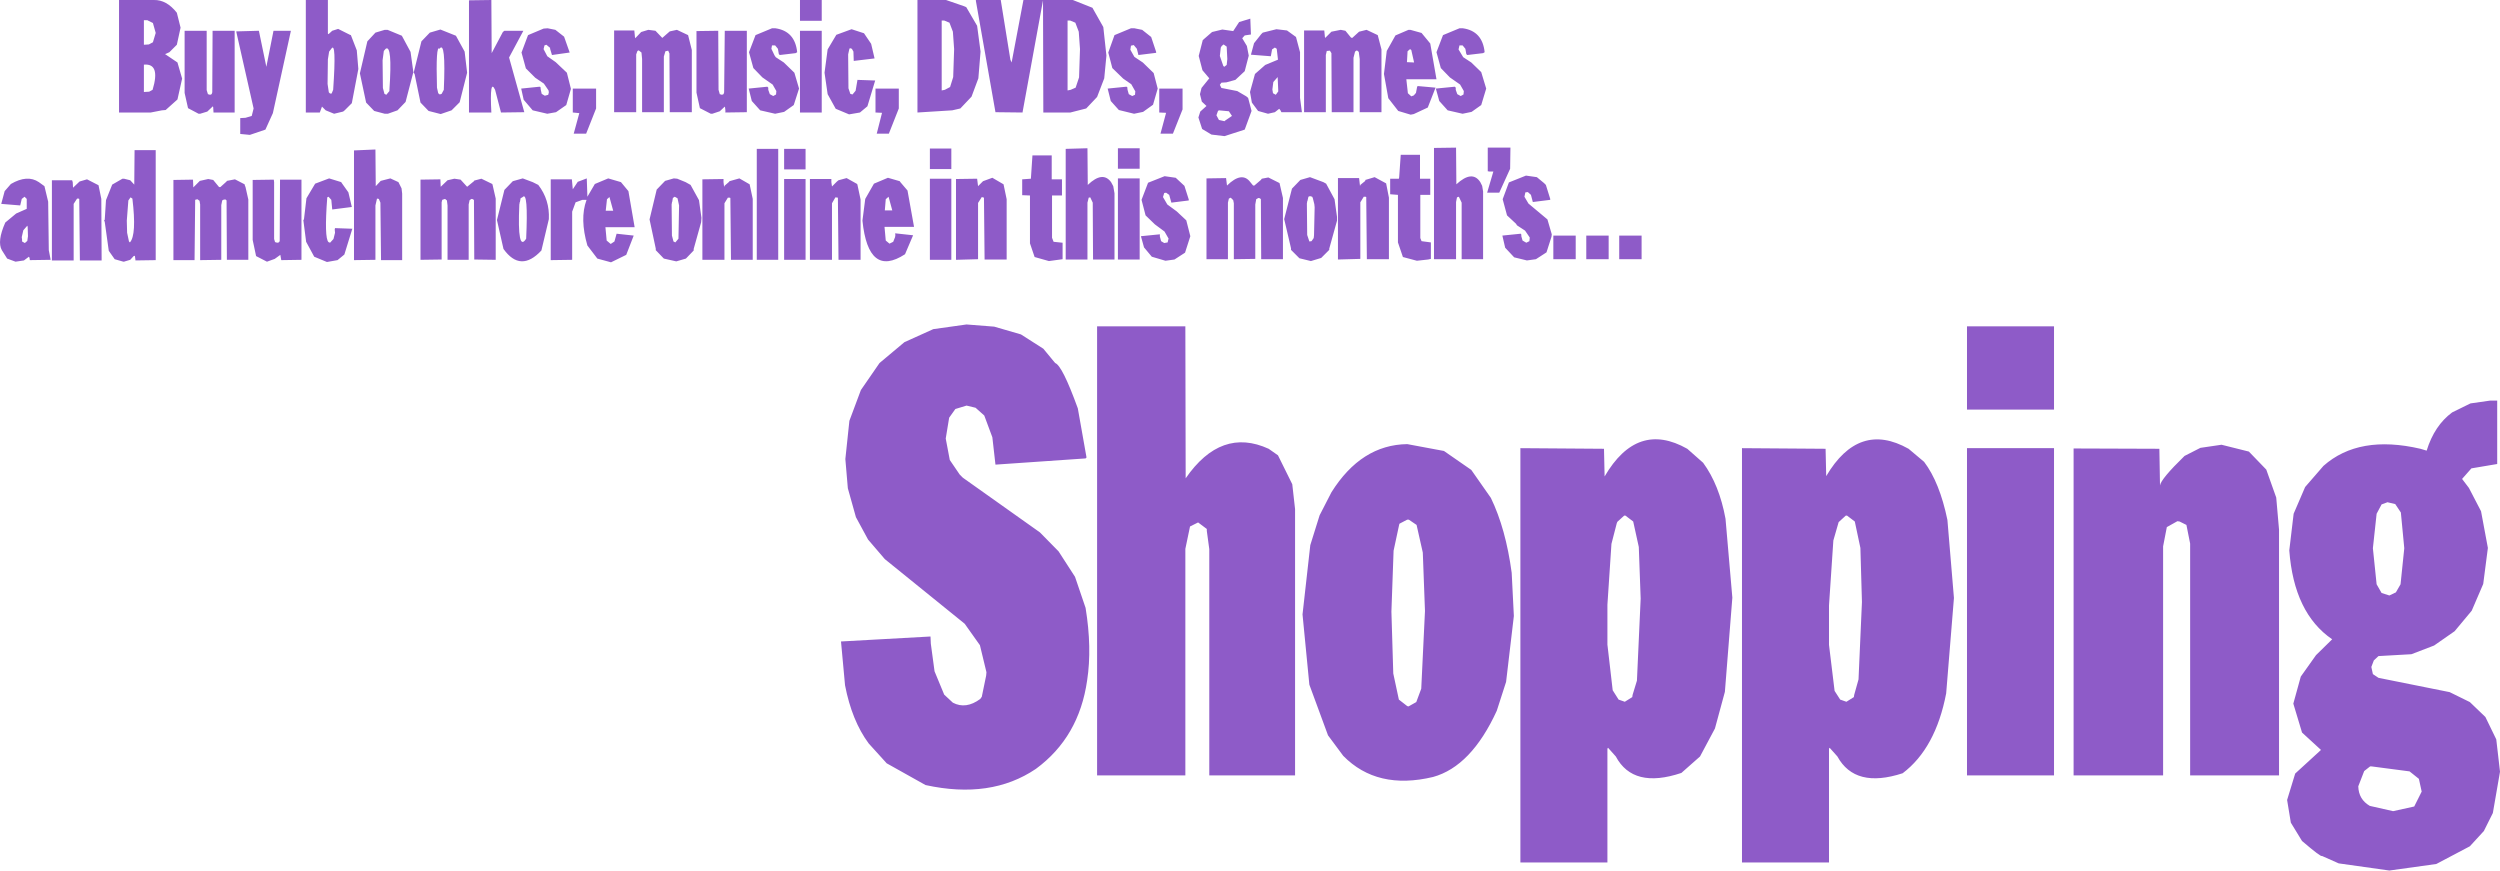
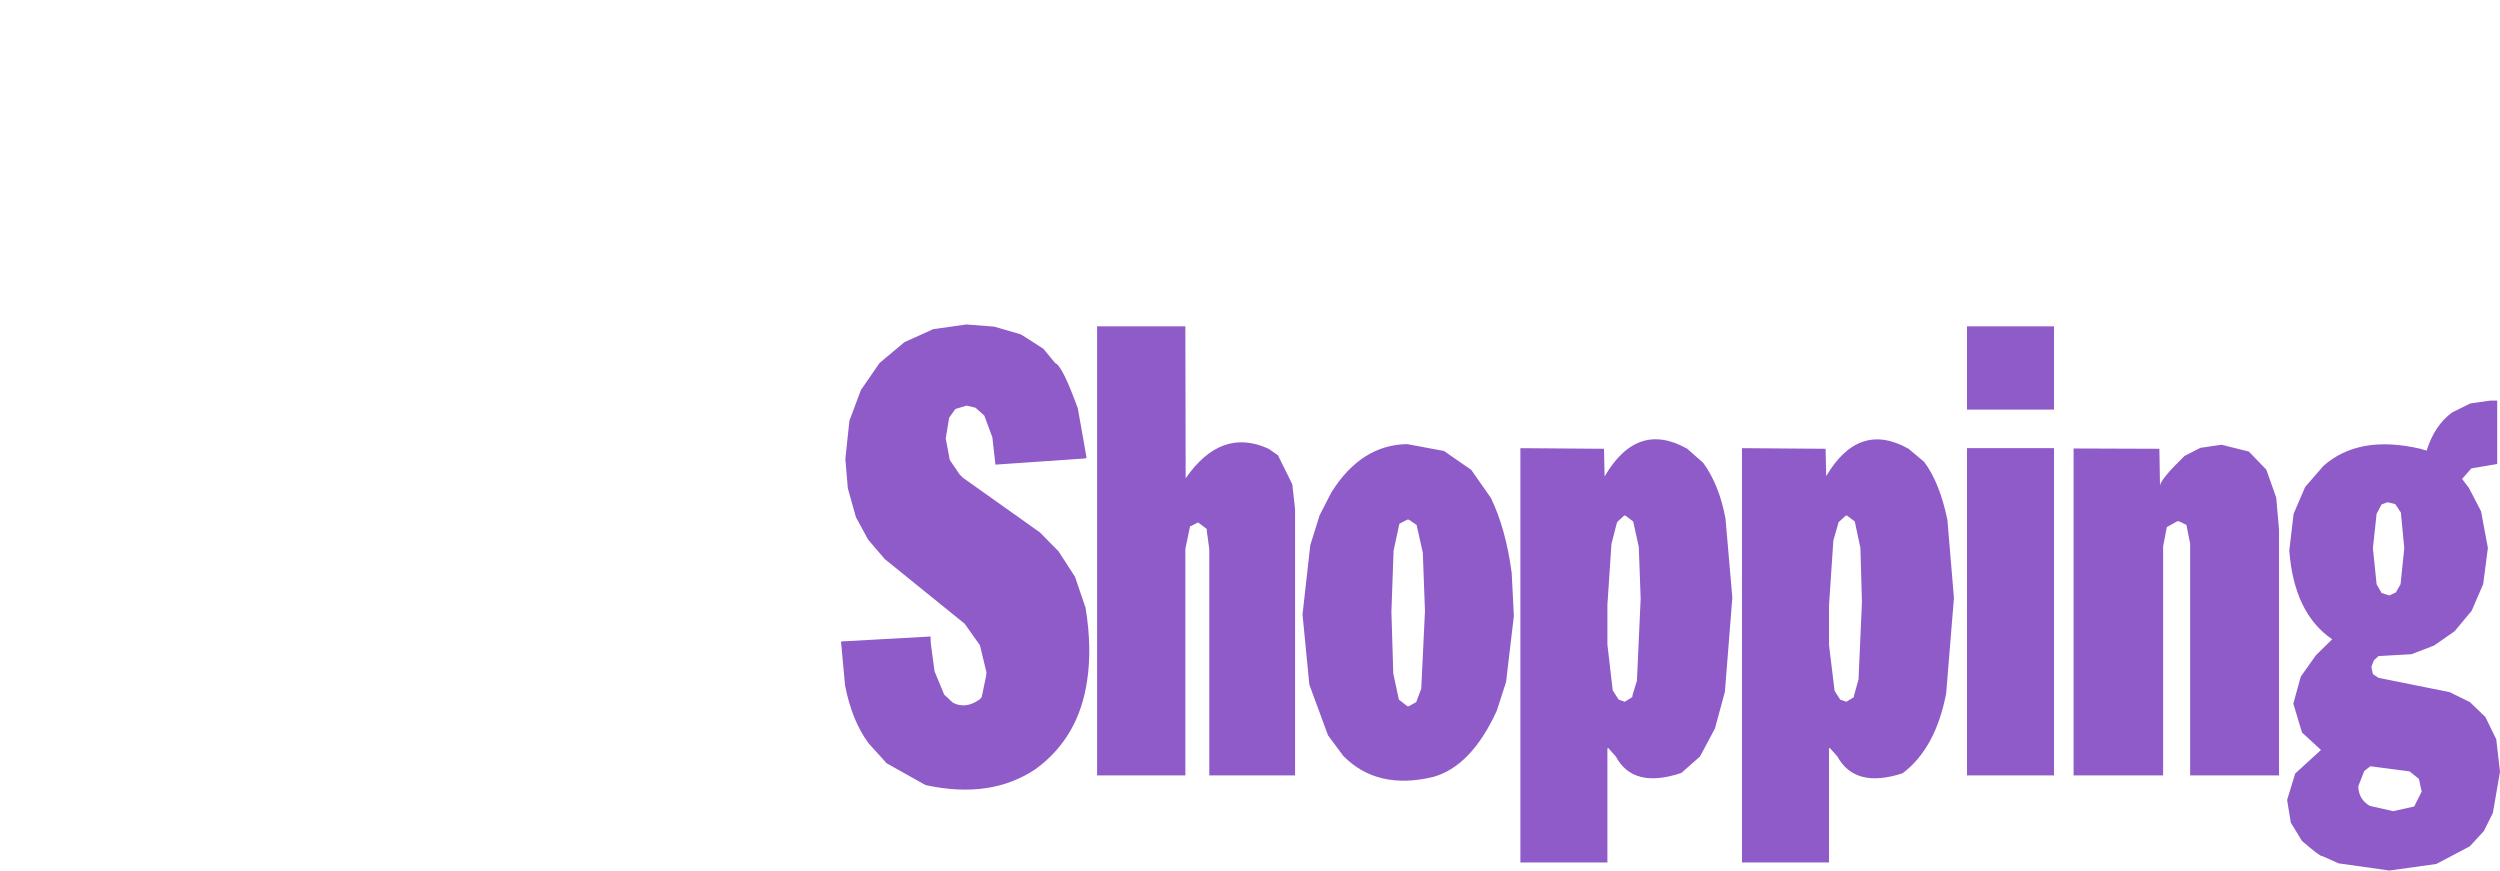
<svg xmlns="http://www.w3.org/2000/svg" height="140.05px" width="402.2px">
  <g transform="matrix(1.0, 0.0, 0.0, 1.0, -102.15, -244.6)">
-     <path d="M345.15 268.35 L345.1 271.75 343.35 275.6 341.4 275.6 342.4 272.2 341.8 272.2 341.5 272.15 341.5 268.35 345.15 268.35 M340.75 253.15 L338.2 253.45 338.05 253.3 337.9 252.45 337.45 251.9 336.95 251.9 336.8 252.55 337.55 253.8 338.85 254.65 340.45 256.2 341.25 258.85 340.45 261.5 338.9 262.6 337.45 262.9 335.05 262.35 333.7 260.85 333.15 258.85 336.2 258.55 336.35 258.7 336.35 259.05 336.6 259.75 337.15 260.05 337.6 259.8 337.65 259.25 337.05 258.2 335.4 257.05 333.95 255.55 333.25 253.0 334.3 250.25 336.95 249.15 337.5 249.15 Q340.65 249.6 341.0 253.0 L340.75 253.15 M330.85 249.9 L332.25 251.6 333.25 257.35 328.4 257.35 328.65 259.6 329.2 260.1 329.6 259.95 329.95 259.55 330.15 258.5 330.3 258.45 333.1 258.7 331.85 261.9 329.6 262.95 329.1 263.05 327.1 262.45 325.5 260.4 324.8 256.5 325.25 252.8 326.65 250.3 328.75 249.4 329.05 249.4 330.85 249.9 M328.6 252.85 L328.5 254.6 329.65 254.65 329.2 252.65 329.0 252.5 328.6 252.85 M330.6 269.5 L330.6 273.35 332.25 273.35 332.25 275.95 330.65 275.95 330.65 282.9 330.85 283.4 332.35 283.6 332.35 286.25 331.9 286.35 330.1 286.55 327.85 285.95 327.05 283.6 327.05 275.95 325.8 275.85 325.8 273.35 327.2 273.35 327.25 273.1 327.5 269.5 330.6 269.5 M332.85 268.4 L336.4 268.35 336.45 274.25 Q339.0 271.9 340.3 273.9 L340.6 274.5 340.75 275.4 340.75 286.3 337.3 286.3 337.3 277.2 336.85 276.25 336.55 276.35 336.4 277.1 336.4 286.3 332.85 286.3 332.85 268.4 M324.4 262.65 L320.9 262.65 320.9 254.1 320.75 252.95 320.45 252.7 320.15 252.9 319.9 253.9 319.9 262.65 316.4 262.65 316.35 253.15 316.1 252.75 315.6 252.8 315.45 253.45 315.45 262.65 311.95 262.65 311.95 249.5 315.2 249.5 315.3 250.55 315.35 250.7 316.35 249.7 317.85 249.4 318.6 249.55 319.5 250.65 319.7 250.7 320.8 249.7 322.0 249.4 323.8 250.25 324.4 252.55 324.4 262.65 M325.15 274.1 L325.6 276.4 325.6 286.3 322.05 286.3 321.95 276.3 321.85 276.25 321.55 276.25 321.0 277.15 321.0 286.25 317.4 286.35 317.4 273.25 320.8 273.25 320.95 274.55 321.0 274.35 321.8 273.7 321.8 273.55 323.3 273.1 325.15 274.1 M360.95 282.5 L360.95 286.3 357.35 286.3 357.35 282.5 360.95 282.5 M351.55 276.6 L351.55 276.75 348.75 277.1 348.45 275.95 347.95 275.5 347.55 275.55 347.4 276.25 348.05 277.35 351.1 279.9 351.8 282.3 351.75 282.7 350.95 285.2 349.25 286.3 347.8 286.5 345.75 286.0 344.3 284.45 343.85 282.5 346.8 282.2 346.85 282.25 346.9 282.35 346.9 282.6 347.1 283.3 347.7 283.65 348.2 283.4 348.25 282.9 348.25 282.8 347.5 281.7 346.2 280.85 346.05 280.6 344.6 279.25 343.9 276.65 344.9 273.95 347.65 272.85 349.4 273.1 350.55 274.05 350.85 274.35 351.55 276.6 M352.05 286.3 L352.05 282.5 355.65 282.5 355.65 286.3 352.05 286.3 M362.65 282.5 L366.25 282.5 366.25 286.3 362.65 286.3 362.65 282.5 M154.9 244.6 L154.9 250.0 155.0 250.1 155.6 249.55 156.55 249.25 158.45 250.2 158.6 250.25 159.55 252.7 159.8 255.7 158.75 261.2 157.6 262.35 157.35 262.55 155.9 262.9 154.55 262.35 153.95 261.75 153.6 262.7 151.35 262.7 151.35 244.6 154.9 244.6 M130.6 246.65 L131.2 249.05 130.6 251.8 129.4 253.0 128.85 253.25 128.7 253.3 130.7 254.65 131.45 257.25 130.7 260.6 128.8 262.3 128.2 262.35 126.4 262.7 121.3 262.7 121.3 244.6 126.9 244.6 Q128.95 244.55 130.6 246.65 M118.45 276.6 L118.5 286.5 115.0 286.5 114.9 276.6 114.8 276.55 114.55 276.55 114.0 277.4 114.0 286.5 110.5 286.5 110.5 273.6 113.75 273.6 113.85 273.9 113.9 274.8 114.95 273.8 116.15 273.45 118.0 274.4 118.45 276.6 M120.2 274.3 L121.85 273.35 122.1 273.35 123.1 273.6 123.75 274.3 123.8 268.75 127.2 268.75 127.2 286.45 123.95 286.5 123.85 285.75 123.65 285.8 123.1 286.4 122.25 286.65 122.2 286.65 122.15 286.7 122.0 286.7 120.6 286.3 119.65 284.95 119.0 280.3 118.9 280.05 119.0 279.95 119.2 276.8 120.2 274.3 M109.3 274.55 L109.9 277.05 110.0 284.85 110.3 286.4 106.95 286.45 106.9 286.05 106.85 286.0 106.8 285.9 106.0 286.5 104.65 286.7 103.3 286.2 102.45 284.85 Q101.65 283.45 103.0 280.4 L104.75 278.95 106.45 278.2 106.45 276.6 106.1 276.25 105.65 276.6 105.4 277.65 102.35 277.4 102.9 275.35 103.9 274.2 Q106.55 272.65 108.4 273.9 L109.3 274.55 M155.45 252.45 L155.1 252.9 154.9 254.15 154.85 258.1 155.05 259.45 155.25 259.65 155.5 259.65 155.75 259.05 Q156.3 251.1 155.45 252.45 M105.7 283.45 L106.15 283.7 106.55 283.35 106.55 283.3 106.65 282.6 106.6 281.05 106.55 281.0 106.55 280.9 105.9 281.65 105.65 282.75 105.7 283.15 105.7 283.45 M161.25 251.25 L162.55 249.85 164.05 249.4 164.5 249.4 166.8 250.35 168.2 252.95 168.65 256.2 167.4 261.0 166.1 262.35 164.55 262.9 164.05 262.9 162.35 262.45 161.05 261.1 160.05 256.4 161.25 251.25 M125.3 255.0 L125.3 259.4 126.15 259.35 126.7 259.05 Q128.0 254.75 125.3 255.0 M126.75 251.4 L127.2 249.9 126.75 248.3 125.85 247.85 125.3 247.85 125.3 251.8 126.1 251.75 126.75 251.4 M131.85 249.55 L135.4 249.55 135.4 259.1 135.6 259.75 135.95 259.85 136.2 259.75 136.3 259.45 136.35 249.55 139.9 249.55 139.9 262.7 136.5 262.7 136.45 261.85 136.4 261.7 135.5 262.55 134.35 262.9 134.1 262.9 132.4 262.0 131.85 259.55 131.85 249.55 M146.15 249.55 L148.95 249.55 146.05 262.8 144.85 265.45 142.35 266.3 140.8 266.15 140.8 263.6 141.65 263.55 142.65 263.25 142.95 262.05 140.15 249.65 143.8 249.55 145.0 255.35 146.15 249.55 M141.5 274.25 L141.55 274.45 141.65 274.7 142.1 276.7 142.1 286.4 138.65 286.4 138.6 276.85 138.45 276.7 138.25 276.7 138.05 276.75 137.9 276.85 137.75 277.6 137.75 286.4 134.35 286.45 134.35 277.5 134.25 276.9 133.9 276.65 133.55 276.75 133.45 286.45 130.05 286.45 130.05 273.55 133.2 273.5 133.25 274.75 134.3 273.7 135.65 273.4 136.45 273.55 137.4 274.7 137.6 274.7 138.6 273.8 138.65 273.7 139.95 273.45 141.5 274.25 M123.15 276.35 L122.8 276.85 122.55 280.1 122.6 282.05 122.9 283.45 123.05 283.6 Q124.15 282.4 123.45 276.55 L123.15 276.35 M157.1 274.0 L158.2 275.55 158.75 277.9 155.6 278.3 155.45 276.75 155.0 276.25 154.8 276.35 Q154.3 282.9 155.0 283.55 L155.25 283.65 155.8 283.05 156.05 282.05 156.0 281.5 156.05 281.3 158.85 281.4 158.8 281.5 157.55 285.55 156.45 286.45 154.75 286.75 152.7 285.9 151.4 283.5 150.95 280.0 151.05 279.9 151.45 276.5 152.85 274.15 155.1 273.3 157.05 273.9 157.1 274.0 M150.65 273.5 L150.65 286.4 147.4 286.45 147.25 285.6 146.35 286.25 145.1 286.7 143.35 285.8 142.8 283.2 142.8 273.55 146.2 273.5 146.25 273.9 146.25 283.05 146.4 283.55 146.75 283.65 147.0 283.6 147.15 283.4 147.2 273.5 150.65 273.5 M159.1 286.45 L159.1 268.8 162.55 268.65 162.6 274.55 163.4 273.7 164.95 273.3 166.25 273.9 166.75 274.9 166.85 275.75 166.85 286.45 163.45 286.45 163.35 277.2 163.1 276.6 162.8 276.55 162.55 277.65 162.55 286.4 159.1 286.45 M274.75 244.6 L277.9 245.85 279.65 248.95 280.15 253.55 279.8 257.2 278.65 260.2 276.9 262.05 274.35 262.7 270.0 262.7 269.95 244.65 266.65 262.7 262.3 262.65 259.15 244.75 259.15 244.6 263.15 244.6 264.7 254.2 264.9 254.65 266.8 244.6 274.75 244.6 M257.25 245.6 L257.6 245.75 259.35 248.75 259.9 252.9 259.55 257.2 258.45 260.15 256.65 262.05 255.35 262.35 249.75 262.7 249.75 244.6 254.35 244.6 257.25 245.6 M281.45 250.25 L284.1 249.15 284.65 249.15 285.9 249.4 287.35 250.55 288.15 252.95 288.15 253.1 285.3 253.45 285.05 252.45 284.55 251.85 284.1 251.95 284.0 252.6 284.65 253.75 286.0 254.65 287.75 256.35 288.4 258.85 287.65 261.45 286.05 262.6 284.6 262.9 282.15 262.3 280.85 260.85 280.35 258.85 283.35 258.55 283.5 258.6 283.55 259.05 283.75 259.75 284.3 260.05 284.75 259.85 284.8 259.3 284.15 258.15 282.85 257.25 281.1 255.55 280.45 253.05 281.45 250.25 M275.9 252.5 L275.7 249.7 275.15 248.25 274.3 247.9 273.9 247.9 273.9 259.15 274.4 259.05 275.2 258.7 275.75 257.05 275.9 252.5 M271.35 269.6 L271.35 273.45 273.0 273.45 273.0 276.05 271.4 276.05 271.4 282.85 271.65 283.5 273.1 283.65 273.1 286.3 270.9 286.6 268.6 285.95 267.85 283.75 267.85 276.05 266.6 276.0 266.6 273.45 268.0 273.35 268.25 269.6 271.35 269.6 M273.6 268.55 L277.1 268.45 277.15 274.35 Q279.55 272.05 280.9 273.9 L281.25 274.55 281.45 275.7 281.45 286.35 278.0 286.35 277.95 277.2 277.55 276.35 277.3 276.4 277.1 277.2 277.1 286.35 273.6 286.35 273.6 268.55 M282.0 268.45 L285.5 268.45 285.5 271.75 282.0 271.75 282.0 268.45 M254.9 248.25 L254.05 247.9 253.65 247.9 253.65 259.15 254.15 259.05 255.0 258.6 255.5 257.0 255.65 252.5 255.45 249.7 254.9 248.25 M246.75 258.85 L246.75 262.05 245.15 266.1 243.2 266.1 244.05 262.75 243.0 262.7 243.0 258.85 246.75 258.85 M251.75 268.5 L255.2 268.5 255.2 271.8 251.75 271.8 251.75 268.5 M259.5 274.55 L260.3 273.75 261.8 273.2 263.6 274.25 264.1 276.65 264.1 286.35 260.55 286.35 260.45 276.4 260.1 276.3 259.5 277.25 259.5 286.3 255.95 286.4 255.95 273.4 259.35 273.35 259.5 274.55 M246.9 273.75 L247.0 273.9 248.15 275.25 249.2 281.1 244.45 281.1 244.65 283.3 245.25 283.8 245.85 283.5 246.15 282.75 246.2 282.4 246.15 282.15 246.3 282.15 249.05 282.45 247.75 285.5 Q241.85 289.35 240.9 280.1 L241.35 276.6 242.75 274.15 245.0 273.2 246.9 273.75 M244.65 276.65 L244.5 278.45 245.7 278.45 245.1 276.25 244.65 276.65 M251.75 286.4 L251.75 273.35 255.2 273.35 255.2 286.4 251.75 286.4 M282.0 273.3 L285.5 273.3 285.5 286.35 282.0 286.35 282.0 273.3 M310.65 250.55 L311.3 253.0 311.3 260.35 311.6 262.65 308.3 262.65 308.15 262.35 307.95 262.1 307.25 262.65 306.15 262.9 304.55 262.45 303.55 261.1 303.25 259.4 304.05 256.5 305.7 255.05 307.75 254.2 307.55 252.45 307.25 252.25 306.8 252.55 306.6 253.65 303.4 253.4 303.9 251.55 305.05 250.1 305.3 249.85 307.5 249.3 309.2 249.5 310.65 250.55 M307.4 259.85 L307.8 259.3 307.7 257.0 307.0 257.8 306.85 259.0 306.95 259.6 307.4 259.85 M302.4 250.3 L302.0 250.75 302.75 252.0 303.05 253.55 302.4 256.05 300.9 257.45 299.45 257.85 298.65 257.9 298.4 258.25 298.65 258.75 301.2 259.25 302.65 260.1 302.95 260.35 303.5 262.45 302.4 265.45 299.15 266.5 297.05 266.25 295.55 265.35 294.95 263.5 295.25 262.55 296.25 261.65 295.5 260.95 295.2 259.75 295.45 258.75 296.7 257.2 295.6 255.9 295.0 253.6 295.65 251.05 297.15 249.75 298.8 249.35 300.55 249.6 301.5 248.15 303.3 247.6 303.4 250.15 302.4 250.3 M299.5 252.1 L299.0 251.75 298.7 252.0 298.55 252.25 298.4 253.6 298.95 255.2 299.1 255.35 299.5 255.05 299.6 254.1 299.5 252.1 M292.4 258.85 L292.4 262.2 290.85 266.1 288.85 266.1 289.75 262.75 288.65 262.7 288.65 258.85 292.4 258.85 M299.15 264.1 L299.25 264.0 300.35 263.25 299.85 262.5 298.25 262.35 298.1 262.45 297.85 263.15 298.25 263.9 299.15 264.1 M299.55 274.45 Q301.95 272.1 303.3 273.9 L303.75 274.45 303.95 274.45 305.0 273.55 305.15 273.35 306.2 273.15 308.0 274.05 308.55 276.45 308.55 286.3 305.05 286.3 305.0 276.65 304.85 276.5 304.6 276.45 304.25 276.65 304.1 277.5 304.1 286.25 300.65 286.3 300.65 277.3 300.55 276.8 300.15 276.4 299.85 276.55 299.7 277.2 299.7 286.3 296.25 286.3 296.25 273.3 299.4 273.25 299.55 274.45 M291.3 273.2 L292.7 274.5 293.4 276.7 293.4 276.85 290.6 277.2 290.25 275.95 289.75 275.6 289.45 275.65 289.25 276.3 289.95 277.5 291.45 278.6 293.0 280.05 293.65 282.6 292.8 285.25 291.1 286.35 289.65 286.55 287.45 285.9 286.2 284.4 285.7 282.6 288.7 282.3 288.75 282.3 288.75 282.65 288.95 283.4 289.45 283.7 290.0 283.6 290.15 282.95 290.1 282.9 289.5 281.85 287.95 280.7 286.45 279.25 285.8 276.75 286.85 274.0 289.5 272.95 289.55 272.95 291.3 273.2 M316.85 276.65 L317.25 279.5 317.25 280.1 316.0 284.6 316.0 284.8 314.7 286.1 313.05 286.6 311.2 286.15 309.85 284.8 309.85 284.55 308.75 279.85 310.0 274.95 311.35 273.55 312.9 273.1 315.05 273.9 315.5 274.15 316.85 276.65 M312.9 276.15 L312.65 276.25 312.5 276.9 312.45 277.0 312.45 277.05 312.4 277.35 312.45 282.4 312.8 283.45 313.15 283.4 313.5 282.9 313.55 282.45 313.65 277.95 313.6 277.45 313.35 276.45 313.25 276.25 312.9 276.15 M234.35 244.6 L234.35 247.95 230.85 247.95 230.85 244.6 234.35 244.6 M181.2 244.6 L181.25 253.15 183.05 249.75 183.3 249.55 186.35 249.55 184.05 253.85 186.5 262.65 182.75 262.7 181.8 259.05 Q180.9 257.1 181.2 262.7 L177.6 262.7 177.6 244.65 181.2 244.6 M198.05 258.85 L198.05 262.05 196.45 266.1 194.45 266.1 195.35 262.8 194.3 262.7 194.3 258.85 198.05 258.85 M193.8 253.05 L190.95 253.45 190.65 252.45 190.65 252.3 190.05 251.8 189.75 251.9 189.6 252.5 190.2 253.65 191.55 254.6 193.35 256.3 194.0 258.9 193.25 261.5 191.6 262.65 190.2 262.9 187.85 262.35 186.4 260.65 186.0 258.85 188.95 258.55 189.1 258.6 189.15 259.05 189.3 259.7 189.8 260.0 190.35 259.85 190.45 259.45 190.4 259.15 189.65 258.05 188.25 257.1 186.75 255.6 186.05 253.05 187.1 250.25 189.6 249.2 190.25 249.15 191.5 249.4 192.9 250.5 193.8 253.05 M200.95 249.5 L204.2 249.5 204.3 250.55 204.35 250.75 205.3 249.75 206.45 249.4 207.6 249.55 208.7 250.7 209.9 249.65 211.05 249.4 212.85 250.25 213.45 252.65 213.45 262.65 209.9 262.65 209.85 253.2 209.65 252.75 209.2 252.85 208.95 253.7 208.95 262.65 205.45 262.65 205.45 254.1 205.35 253.05 204.9 252.7 204.7 252.8 204.5 253.35 204.5 262.65 200.95 262.65 200.95 249.5 M175.5 250.35 L176.9 252.9 177.3 256.3 176.1 261.05 174.8 262.35 173.05 262.95 171.1 262.45 169.8 261.1 168.85 256.5 168.7 256.3 169.95 251.25 171.3 249.85 173.0 249.35 175.5 250.35 M181.35 274.2 L181.4 274.35 181.9 276.55 181.9 286.4 178.45 286.35 178.4 276.8 178.25 276.65 178.0 276.6 177.7 276.8 177.55 277.5 177.55 286.4 174.15 286.4 174.15 277.65 174.05 276.85 173.75 276.6 173.3 276.75 173.2 277.15 173.2 286.35 169.8 286.4 169.8 273.5 173.0 273.45 173.05 274.65 174.15 273.6 175.25 273.35 176.25 273.5 177.3 274.65 178.4 273.75 178.45 273.65 179.6 273.35 181.35 274.2 M164.2 252.45 L163.9 252.8 163.7 254.3 163.75 258.75 164.0 259.7 164.3 259.85 164.8 259.25 164.8 259.05 Q165.3 251.7 164.2 252.45 M172.65 259.6 L172.9 259.8 173.2 259.7 173.55 259.05 Q173.9 251.0 172.85 252.45 172.25 251.7 172.45 258.7 L172.65 259.6 M202.05 273.9 L203.25 275.35 204.25 281.15 199.55 281.15 199.75 283.3 200.4 283.85 201.0 283.45 201.35 282.2 204.1 282.5 202.9 285.6 200.45 286.8 198.25 286.2 196.65 284.1 Q195.4 279.8 196.5 276.8 L196.5 276.75 195.85 276.75 194.75 277.15 194.2 278.65 194.2 286.4 190.75 286.45 190.75 273.45 194.15 273.45 194.3 275.05 195.1 273.85 196.55 273.3 196.65 276.25 197.85 274.2 200.0 273.3 202.05 273.9 M199.8 276.65 L199.6 278.5 200.8 278.5 200.2 276.3 199.8 276.65 M188.75 274.35 Q190.6 276.75 190.45 279.85 L189.25 284.9 Q185.9 288.5 183.15 284.65 L182.1 280.0 183.3 275.15 184.65 273.75 186.25 273.3 187.85 273.9 188.75 274.35 M186.25 276.3 L185.9 276.5 185.8 277.1 185.75 277.15 185.75 277.25 185.7 277.5 Q185.35 285.3 186.8 283.0 187.15 275.3 186.25 276.3 M242.3 251.65 L242.85 254.0 239.5 254.4 239.45 252.9 239.2 252.45 238.9 252.35 238.8 252.45 238.6 253.35 238.65 258.8 238.95 259.7 239.3 259.8 239.8 259.2 240.1 257.45 242.95 257.55 241.7 261.7 240.5 262.7 238.75 263.0 236.6 262.1 235.3 259.75 234.8 256.3 235.3 252.55 236.7 250.2 239.15 249.3 241.15 249.95 242.3 251.65 M230.15 253.15 L227.6 253.45 227.45 253.3 227.3 252.45 226.85 251.9 226.35 251.9 226.25 252.45 226.75 253.5 226.95 253.8 228.25 254.65 229.95 256.3 230.7 258.85 229.85 261.5 228.3 262.6 226.85 262.9 224.45 262.35 223.1 260.85 222.6 258.85 225.6 258.55 225.75 258.7 225.75 259.05 226.0 259.75 226.55 260.05 227.0 259.8 227.05 259.25 226.45 258.2 224.8 257.05 223.35 255.55 222.65 253.0 223.7 250.25 226.35 249.15 226.9 249.15 Q230.05 249.6 230.4 253.0 L230.15 253.15 M227.35 268.55 L227.35 286.4 223.9 286.4 223.9 268.55 227.35 268.55 M231.75 268.55 L231.75 271.85 228.3 271.85 228.3 268.55 231.75 268.55 M230.85 262.7 L230.85 249.55 234.35 249.55 234.35 262.7 230.85 262.7 M218.7 274.5 L219.45 273.85 219.5 273.75 221.1 273.3 222.75 274.25 223.25 276.6 223.25 286.4 219.75 286.4 219.65 276.45 219.55 276.4 219.25 276.4 218.7 277.3 218.7 286.4 215.15 286.4 215.15 273.45 218.55 273.4 218.55 273.9 218.65 274.7 218.7 274.5 M218.75 249.55 L222.3 249.55 222.3 262.65 218.85 262.7 218.85 262.35 218.8 261.9 218.75 261.75 217.95 262.5 216.75 262.9 216.5 262.9 214.75 262.0 214.2 259.5 214.2 249.6 217.7 249.55 217.75 259.05 217.95 259.75 218.3 259.85 218.55 259.75 218.65 259.45 218.75 249.55 M214.6 276.8 L215.0 279.65 214.95 280.35 213.75 284.65 213.75 284.9 212.5 286.2 210.95 286.65 208.95 286.2 207.65 284.85 207.65 284.6 206.65 279.9 207.8 275.1 209.15 273.7 210.55 273.3 211.1 273.35 212.45 273.9 213.25 274.35 214.6 276.8 M210.25 277.15 L210.25 277.2 210.2 277.5 210.25 282.5 210.5 283.45 210.8 283.6 211.3 283.0 211.4 277.65 211.15 276.5 210.7 276.25 210.4 276.45 210.3 277.05 210.25 277.15 M240.05 274.2 L240.1 274.35 240.6 276.7 240.6 286.4 237.05 286.4 236.95 276.4 236.55 276.35 236.0 277.3 236.0 286.4 232.45 286.4 232.45 273.4 235.9 273.4 235.9 273.9 236.0 274.6 236.8 273.8 237.05 273.6 238.35 273.25 240.05 274.2 M231.75 273.4 L231.75 286.4 228.3 286.4 228.3 273.4 231.75 273.4" fill="#8e5bc8" fill-rule="evenodd" stroke="none" />
    <path d="M373.6 316.8 L376.15 319.05 Q378.75 322.6 379.75 328.05 L380.85 340.75 379.65 355.9 378.05 361.8 375.65 366.3 372.65 368.95 Q364.9 371.55 362.1 366.3 L360.85 364.9 360.75 365.05 360.75 383.35 346.75 383.35 346.75 316.7 360.2 316.8 360.3 321.25 Q365.55 312.25 373.6 316.8 M395.85 316.8 L395.95 321.2 Q401.2 312.3 409.2 316.8 L411.7 318.9 Q414.2 322.2 415.45 328.25 L416.5 340.8 415.25 356.15 Q413.55 365.0 408.25 369.0 400.6 371.5 397.75 366.3 L396.5 364.9 396.4 365.05 396.4 383.35 382.4 383.35 382.4 316.7 395.85 316.8 M365.8 332.6 L364.9 328.5 363.65 327.55 363.45 327.55 362.35 328.55 362.25 328.8 361.4 332.1 360.75 341.9 360.75 348.3 361.6 355.65 362.55 357.15 363.55 357.5 364.75 356.75 364.8 356.4 365.5 354.1 366.1 340.9 365.8 332.6 M399.1 327.55 L397.95 328.6 397.1 331.55 396.4 342.0 396.4 348.35 397.3 355.75 398.2 357.15 399.2 357.5 400.4 356.75 400.45 356.4 401.15 353.9 401.7 341.45 401.45 332.75 400.55 328.5 399.3 327.55 399.1 327.55 M483.9 332.8 L484.5 338.6 485.3 340.0 486.55 340.4 487.6 339.9 488.35 338.6 488.95 332.8 488.4 327.05 487.5 325.7 486.25 325.4 485.3 325.75 484.5 327.25 483.9 332.8 M459.55 316.15 L463.95 317.25 466.75 320.15 468.35 324.65 468.8 329.8 468.8 369.35 454.5 369.35 454.5 332.05 453.9 329.05 452.8 328.5 452.45 328.45 450.75 329.4 450.15 332.5 450.15 369.35 435.75 369.35 435.75 316.75 449.55 316.8 449.65 322.7 Q449.8 321.65 453.6 317.95 L456.15 316.65 459.55 316.15 M330.05 329.05 L328.8 328.2 328.55 328.2 327.3 328.85 327.25 329.0 326.35 333.2 326.0 343.0 326.3 352.95 327.2 357.15 328.55 358.2 328.75 358.25 330.0 357.55 330.8 355.4 331.4 342.9 331.05 333.5 330.05 329.05 M328.55 316.05 L334.45 317.15 338.85 320.2 342.0 324.7 Q344.4 329.65 345.35 336.75 L345.7 343.7 344.45 354.3 342.95 358.95 Q338.85 367.9 332.7 369.6 323.7 371.75 318.25 366.2 L315.8 362.9 312.8 354.75 311.7 343.45 312.95 332.3 314.45 327.5 316.35 323.8 Q321.15 316.15 328.55 316.05 M471.15 327.25 L473.0 322.95 475.95 319.55 Q481.65 314.5 491.55 316.8 L492.55 317.1 Q493.8 313.05 496.65 310.95 L499.6 309.5 502.75 309.05 503.9 309.05 503.9 319.25 499.75 319.95 498.25 321.65 499.35 323.1 501.3 326.85 502.4 332.75 501.65 338.55 499.8 342.85 497.05 346.15 493.75 348.45 490.1 349.85 484.8 350.15 484.05 350.85 483.65 351.9 483.9 353.05 484.8 353.65 496.25 355.95 499.5 357.55 502.0 359.95 503.75 363.55 504.35 368.75 503.2 375.4 501.75 378.3 499.5 380.75 494.1 383.6 486.55 384.65 478.4 383.5 475.7 382.3 Q475.6 382.55 472.5 379.9 L470.7 376.95 470.1 373.3 471.4 369.05 475.55 365.25 472.5 362.45 471.1 357.8 472.3 353.45 474.75 350.0 477.35 347.45 Q471.2 343.25 470.45 333.15 L471.15 327.25 M432.6 310.5 L418.6 310.5 418.6 297.1 432.6 297.1 432.6 310.5 M432.6 316.7 L432.6 369.35 418.6 369.35 418.6 316.7 432.6 316.7 M481.55 371.1 Q481.6 373.2 483.4 374.25 L487.15 375.1 490.55 374.35 491.75 371.95 491.3 369.9 489.8 368.7 483.7 367.9 483.45 367.9 482.5 368.65 481.55 371.1 M238.55 323.15 L238.15 318.45 238.8 312.3 240.65 307.35 243.65 303.0 247.65 299.65 252.3 297.55 257.65 296.8 262.1 297.15 266.4 298.4 270.0 300.7 271.9 303.0 Q273.05 303.4 275.55 310.3 L276.95 318.2 276.8 318.35 262.3 319.35 261.8 314.95 260.5 311.45 259.1 310.2 257.65 309.85 255.85 310.4 254.85 311.8 254.3 315.15 254.95 318.6 256.55 320.95 257.05 321.45 269.45 330.25 272.45 333.3 275.1 337.4 276.8 342.4 Q277.85 348.85 277.05 354.05 275.75 363.2 268.8 368.3 261.55 373.2 251.05 370.9 L244.8 367.4 241.9 364.2 Q239.2 360.55 238.1 354.85 L237.45 347.8 251.85 347.0 251.9 348.15 252.5 352.6 254.05 356.35 255.45 357.65 Q257.55 358.75 259.85 357.05 L260.1 356.7 260.8 353.3 260.85 352.75 259.8 348.4 257.35 344.95 244.5 334.55 241.8 331.4 239.85 327.8 238.55 323.15 M307.75 317.85 L310.05 322.5 310.5 326.5 310.5 369.35 296.7 369.35 296.7 332.95 296.3 330.0 296.3 329.7 294.9 328.65 293.6 329.3 292.85 332.9 292.85 369.35 278.65 369.35 278.65 297.1 292.85 297.1 292.9 321.55 Q298.6 313.3 306.25 316.8 L307.75 317.85" fill="#8e5bc8" fill-rule="evenodd" stroke="none" />
  </g>
</svg>